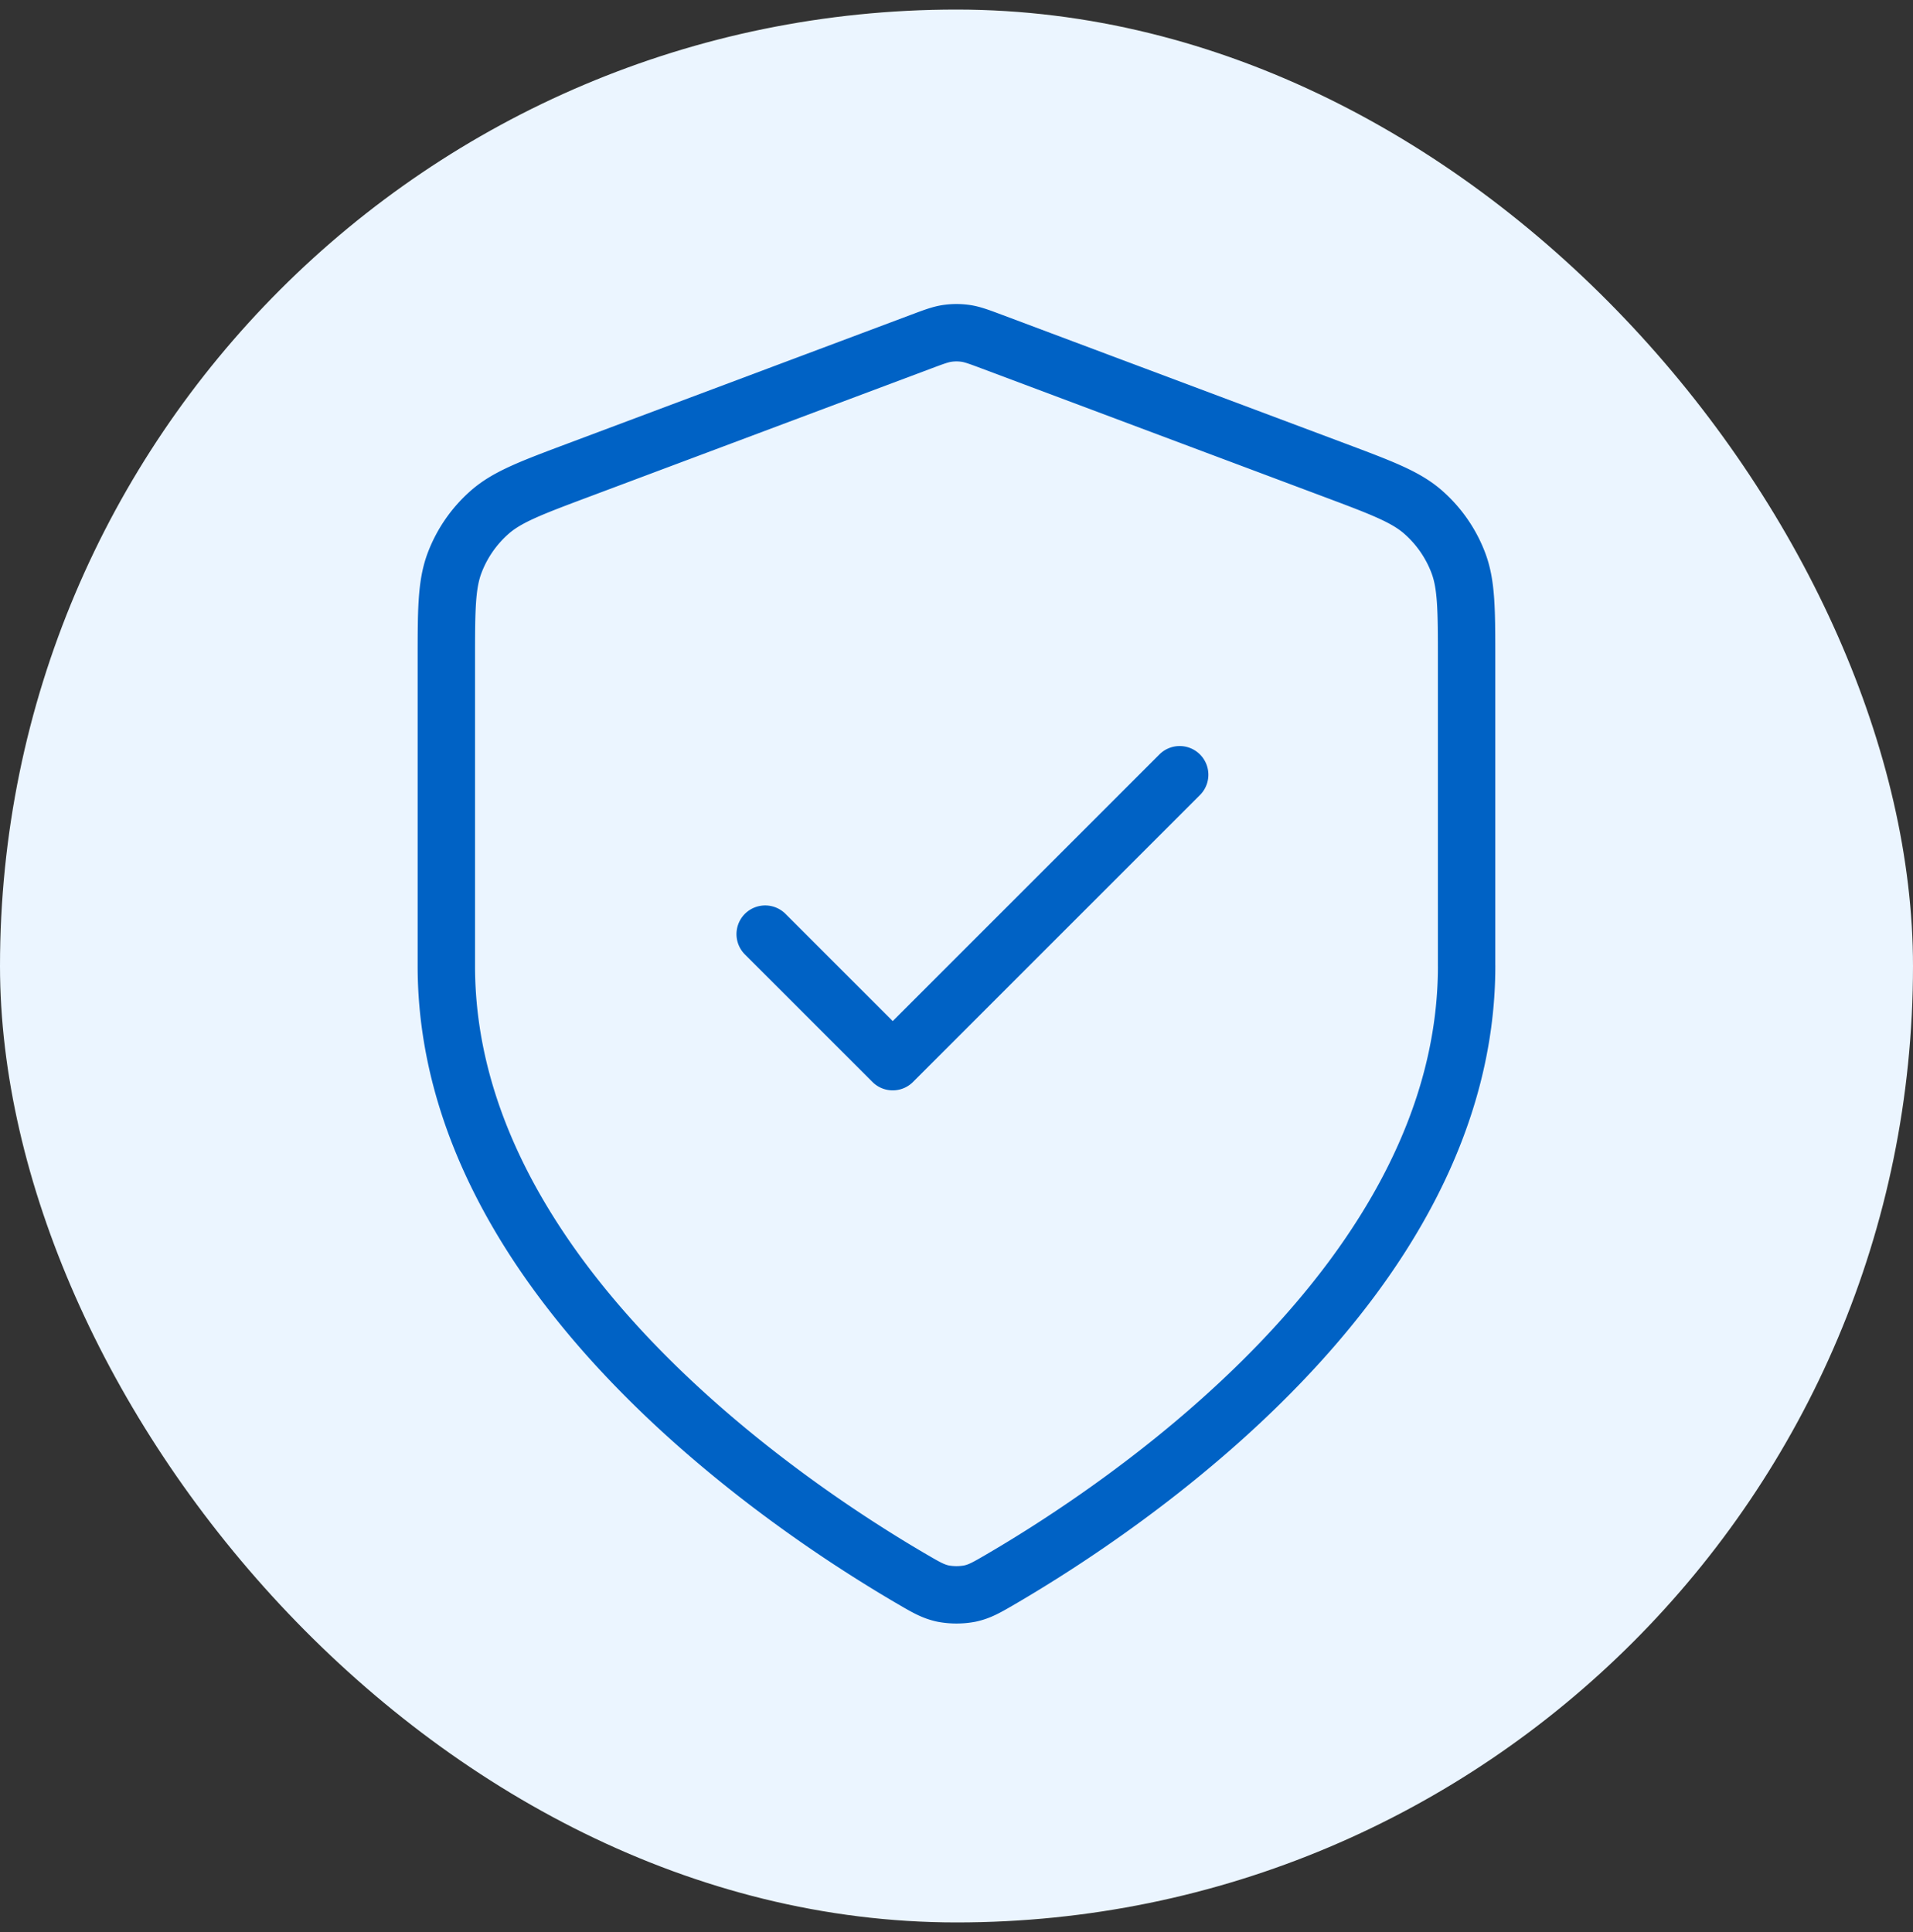
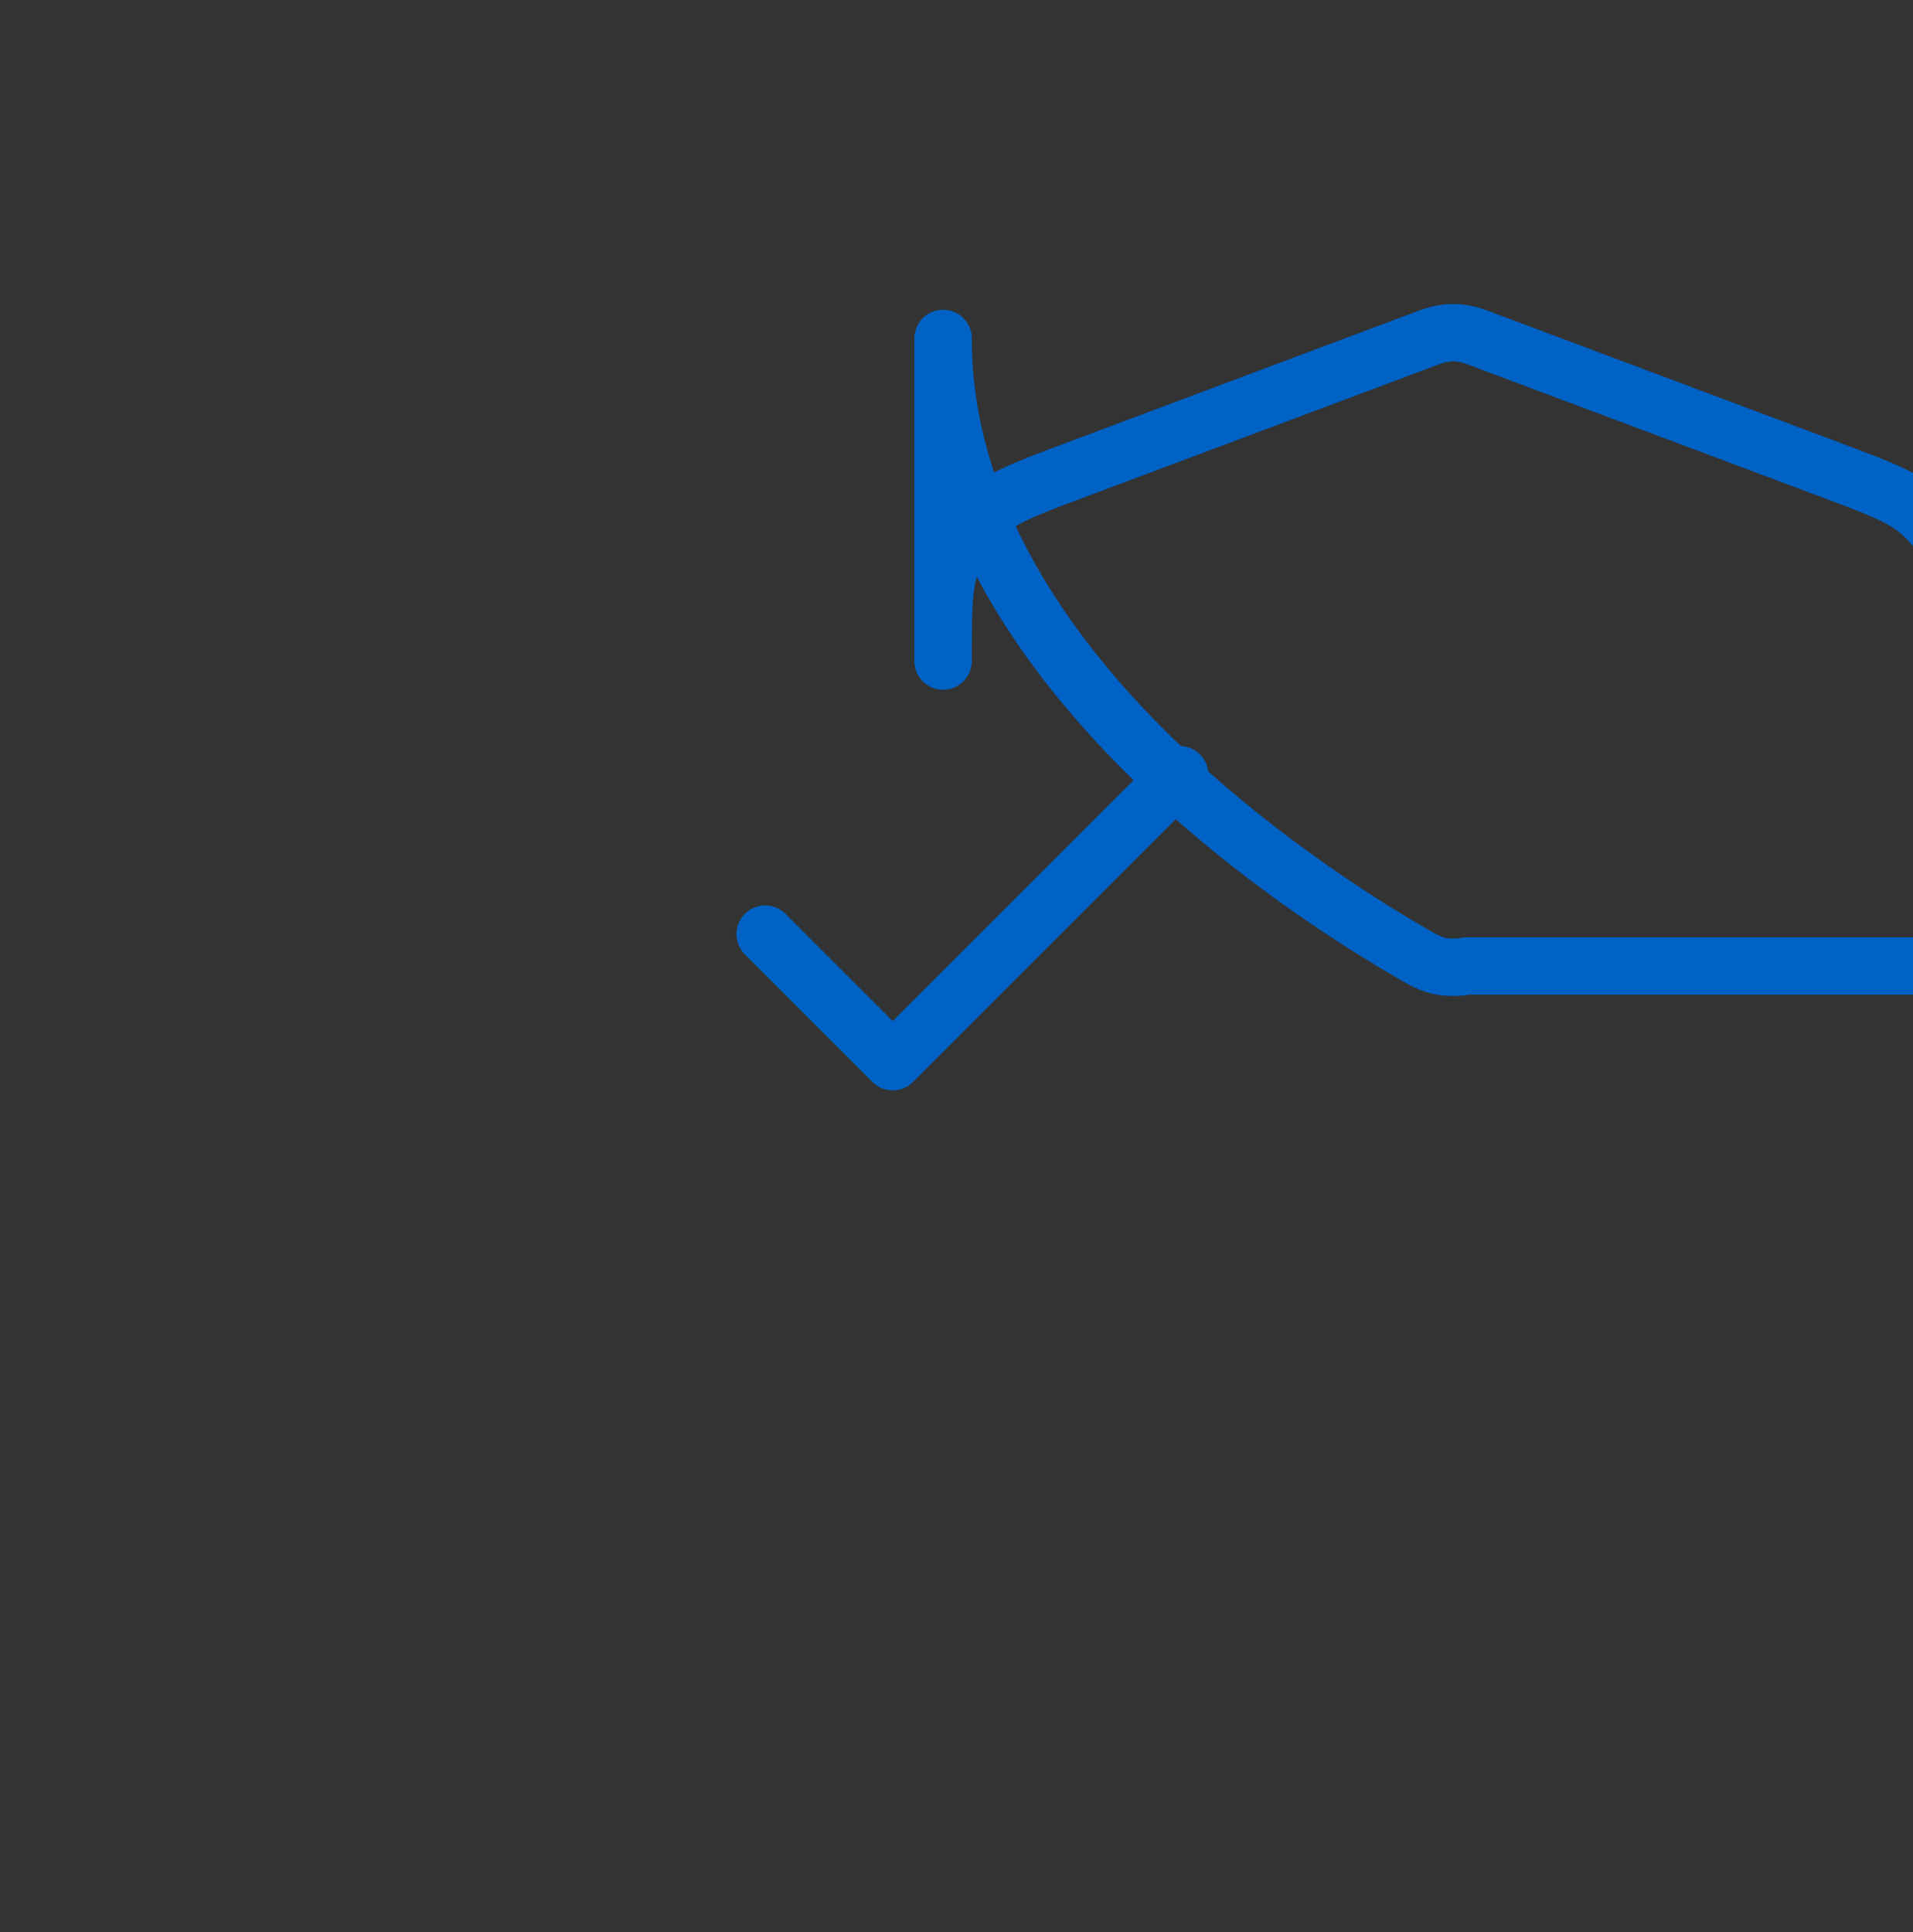
<svg xmlns="http://www.w3.org/2000/svg" width="100" height="101" fill="none">
  <rect width="100%" height="100%" fill="#333333" stroke="none" />
-   <rect y=".5" width="100" height="100" rx="50" fill="#ebf5ff" />
-   <path d="M39.999 48.834l6.667 6.667 15-15m15 10c0 16.362-17.847 28.261-24.34 32.05-.738.431-1.107.646-1.628.758a3.79 3.79 0 0 1-1.398 0c-.521-.112-.89-.327-1.628-.758-6.493-3.788-24.34-15.688-24.34-32.05V34.559c0-2.665 0-3.997.436-5.143.385-1.012 1.011-1.915 1.823-2.631.919-.81 2.167-1.278 4.662-2.214l17.873-6.702c.693-.26 1.04-.39 1.396-.441a3.34 3.34 0 0 1 .953 0c.356.052.703.181 1.396.441l17.873 6.702c2.495.936 3.743 1.404 4.662 2.214.812.716 1.438 1.619 1.823 2.631.436 1.145.436 2.478.436 5.143V50.5z" stroke="#0062c5" stroke-width="3" stroke-linecap="round" stroke-linejoin="round" />
+   <path d="M39.999 48.834l6.667 6.667 15-15m15 10a3.79 3.79 0 0 1-1.398 0c-.521-.112-.89-.327-1.628-.758-6.493-3.788-24.34-15.688-24.34-32.05V34.559c0-2.665 0-3.997.436-5.143.385-1.012 1.011-1.915 1.823-2.631.919-.81 2.167-1.278 4.662-2.214l17.873-6.702c.693-.26 1.04-.39 1.396-.441a3.34 3.34 0 0 1 .953 0c.356.052.703.181 1.396.441l17.873 6.702c2.495.936 3.743 1.404 4.662 2.214.812.716 1.438 1.619 1.823 2.631.436 1.145.436 2.478.436 5.143V50.5z" stroke="#0062c5" stroke-width="3" stroke-linecap="round" stroke-linejoin="round" />
</svg>